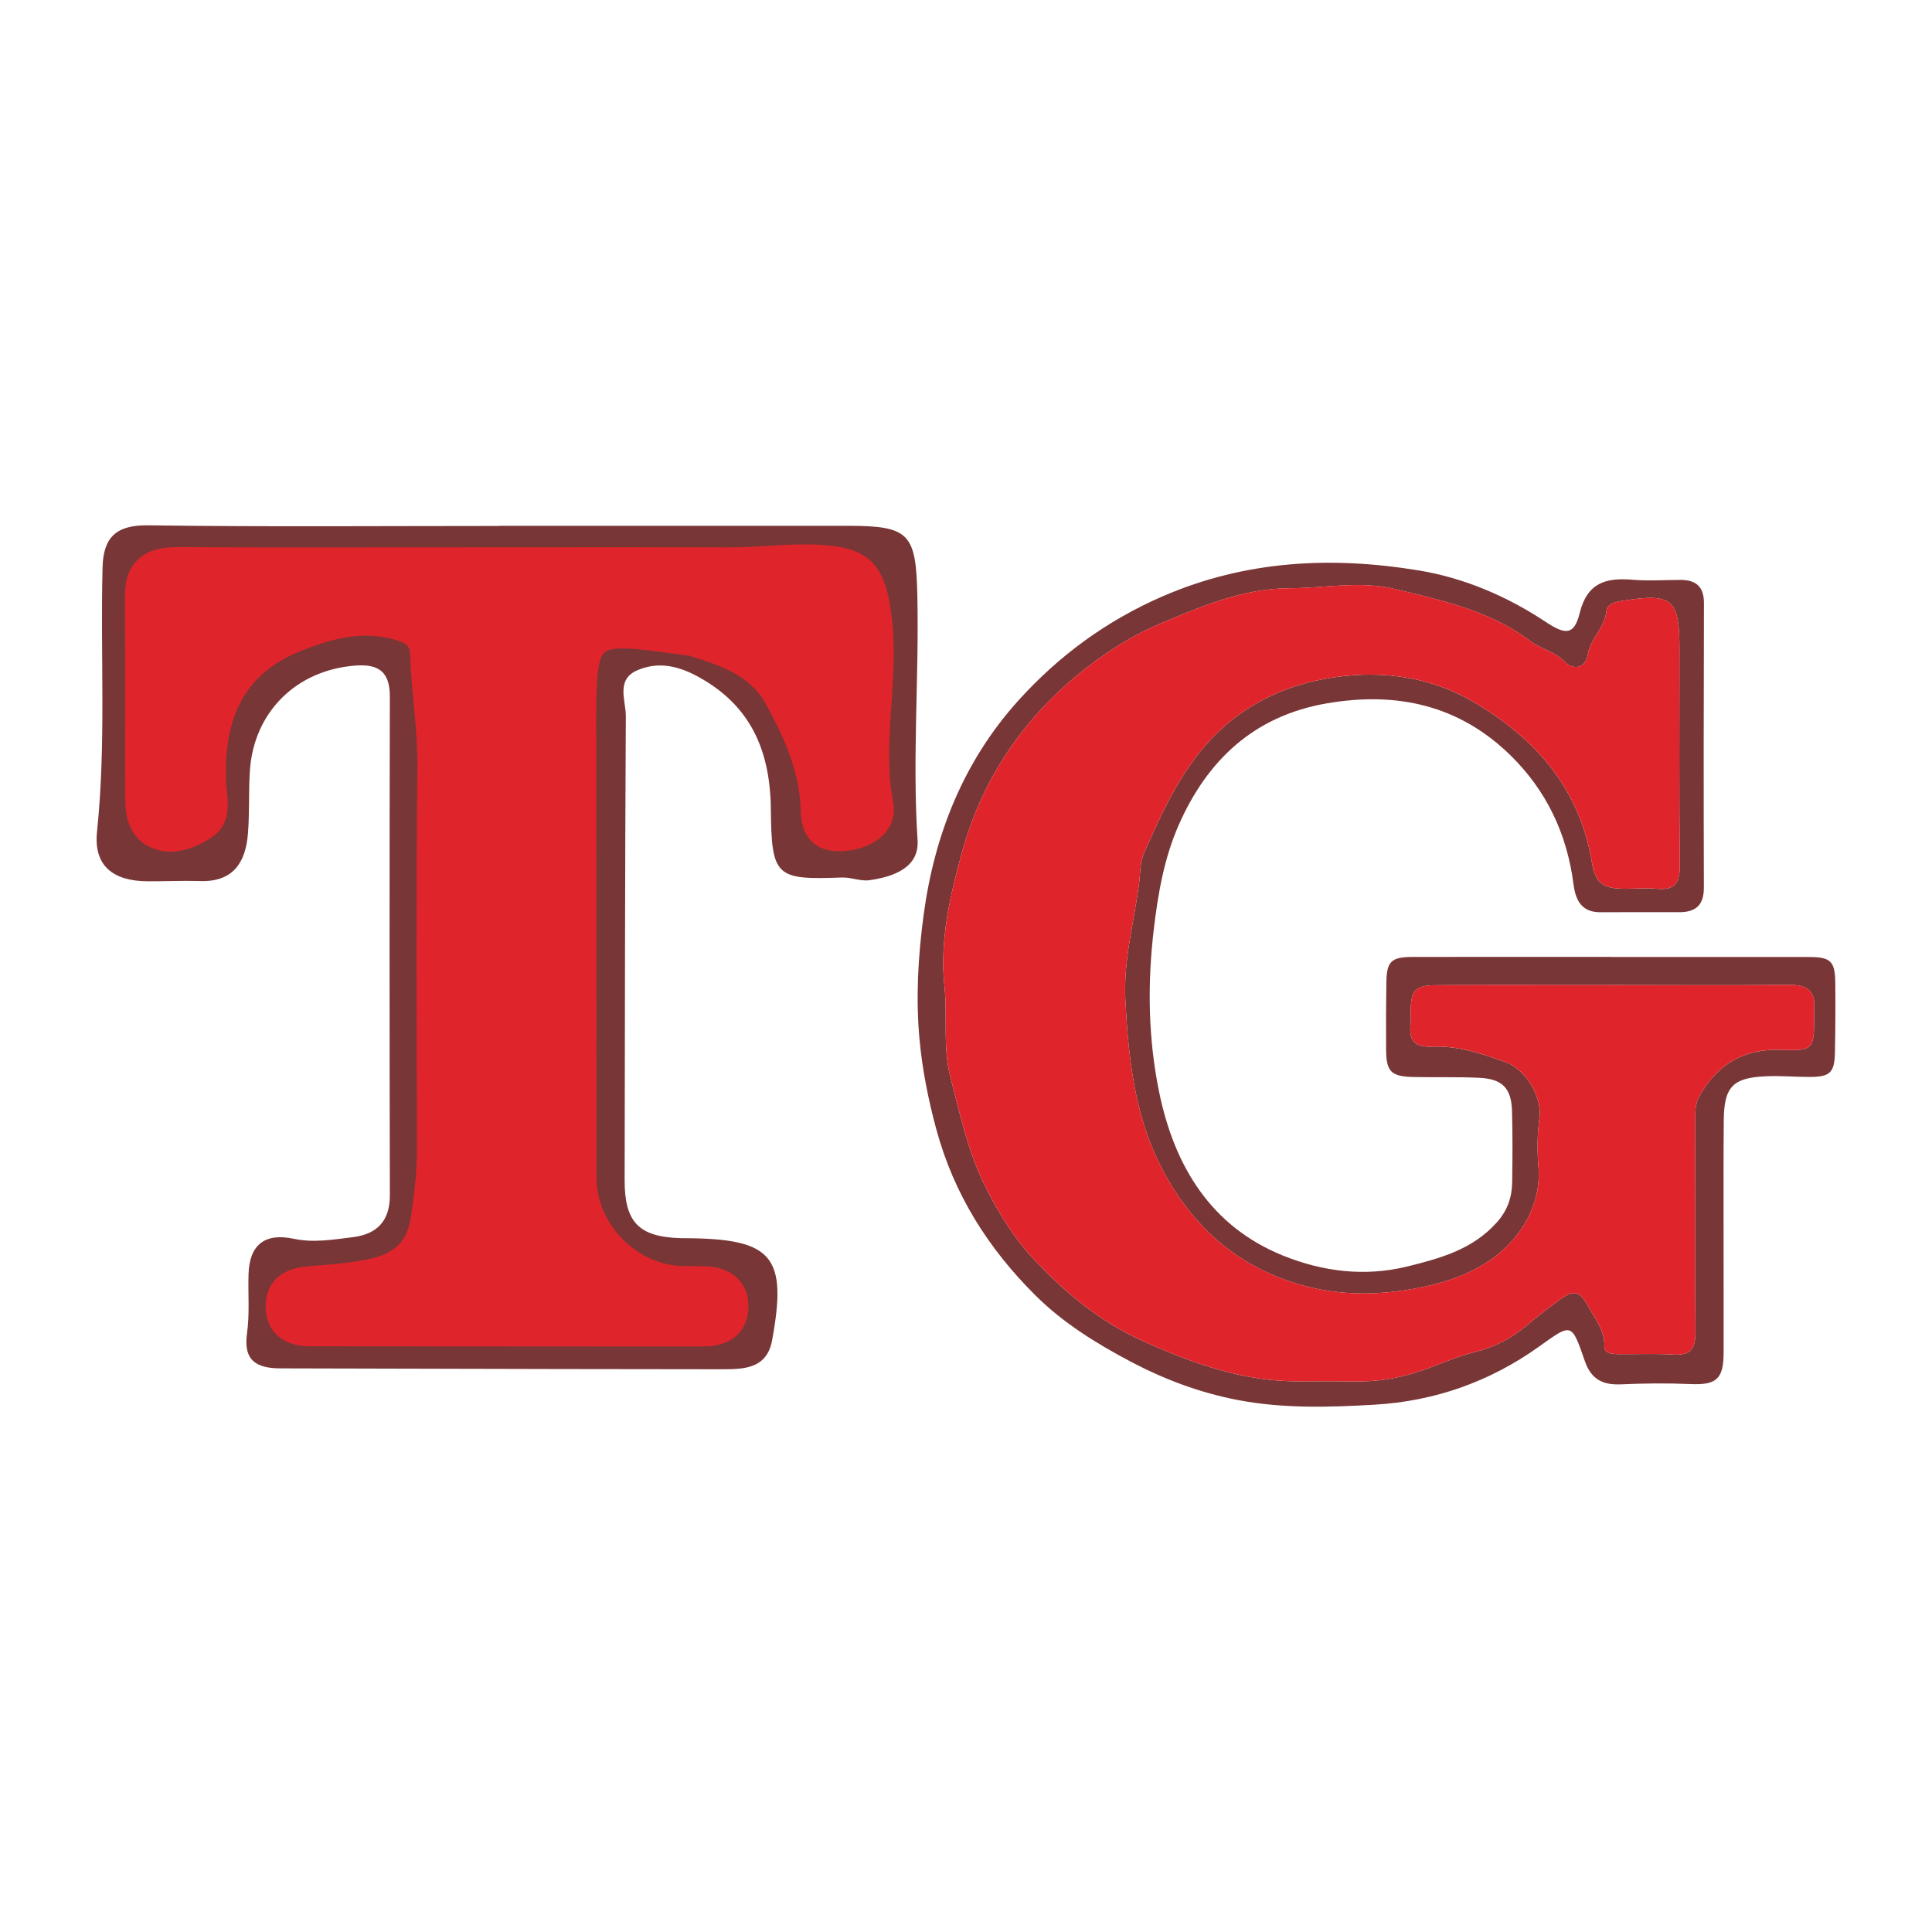
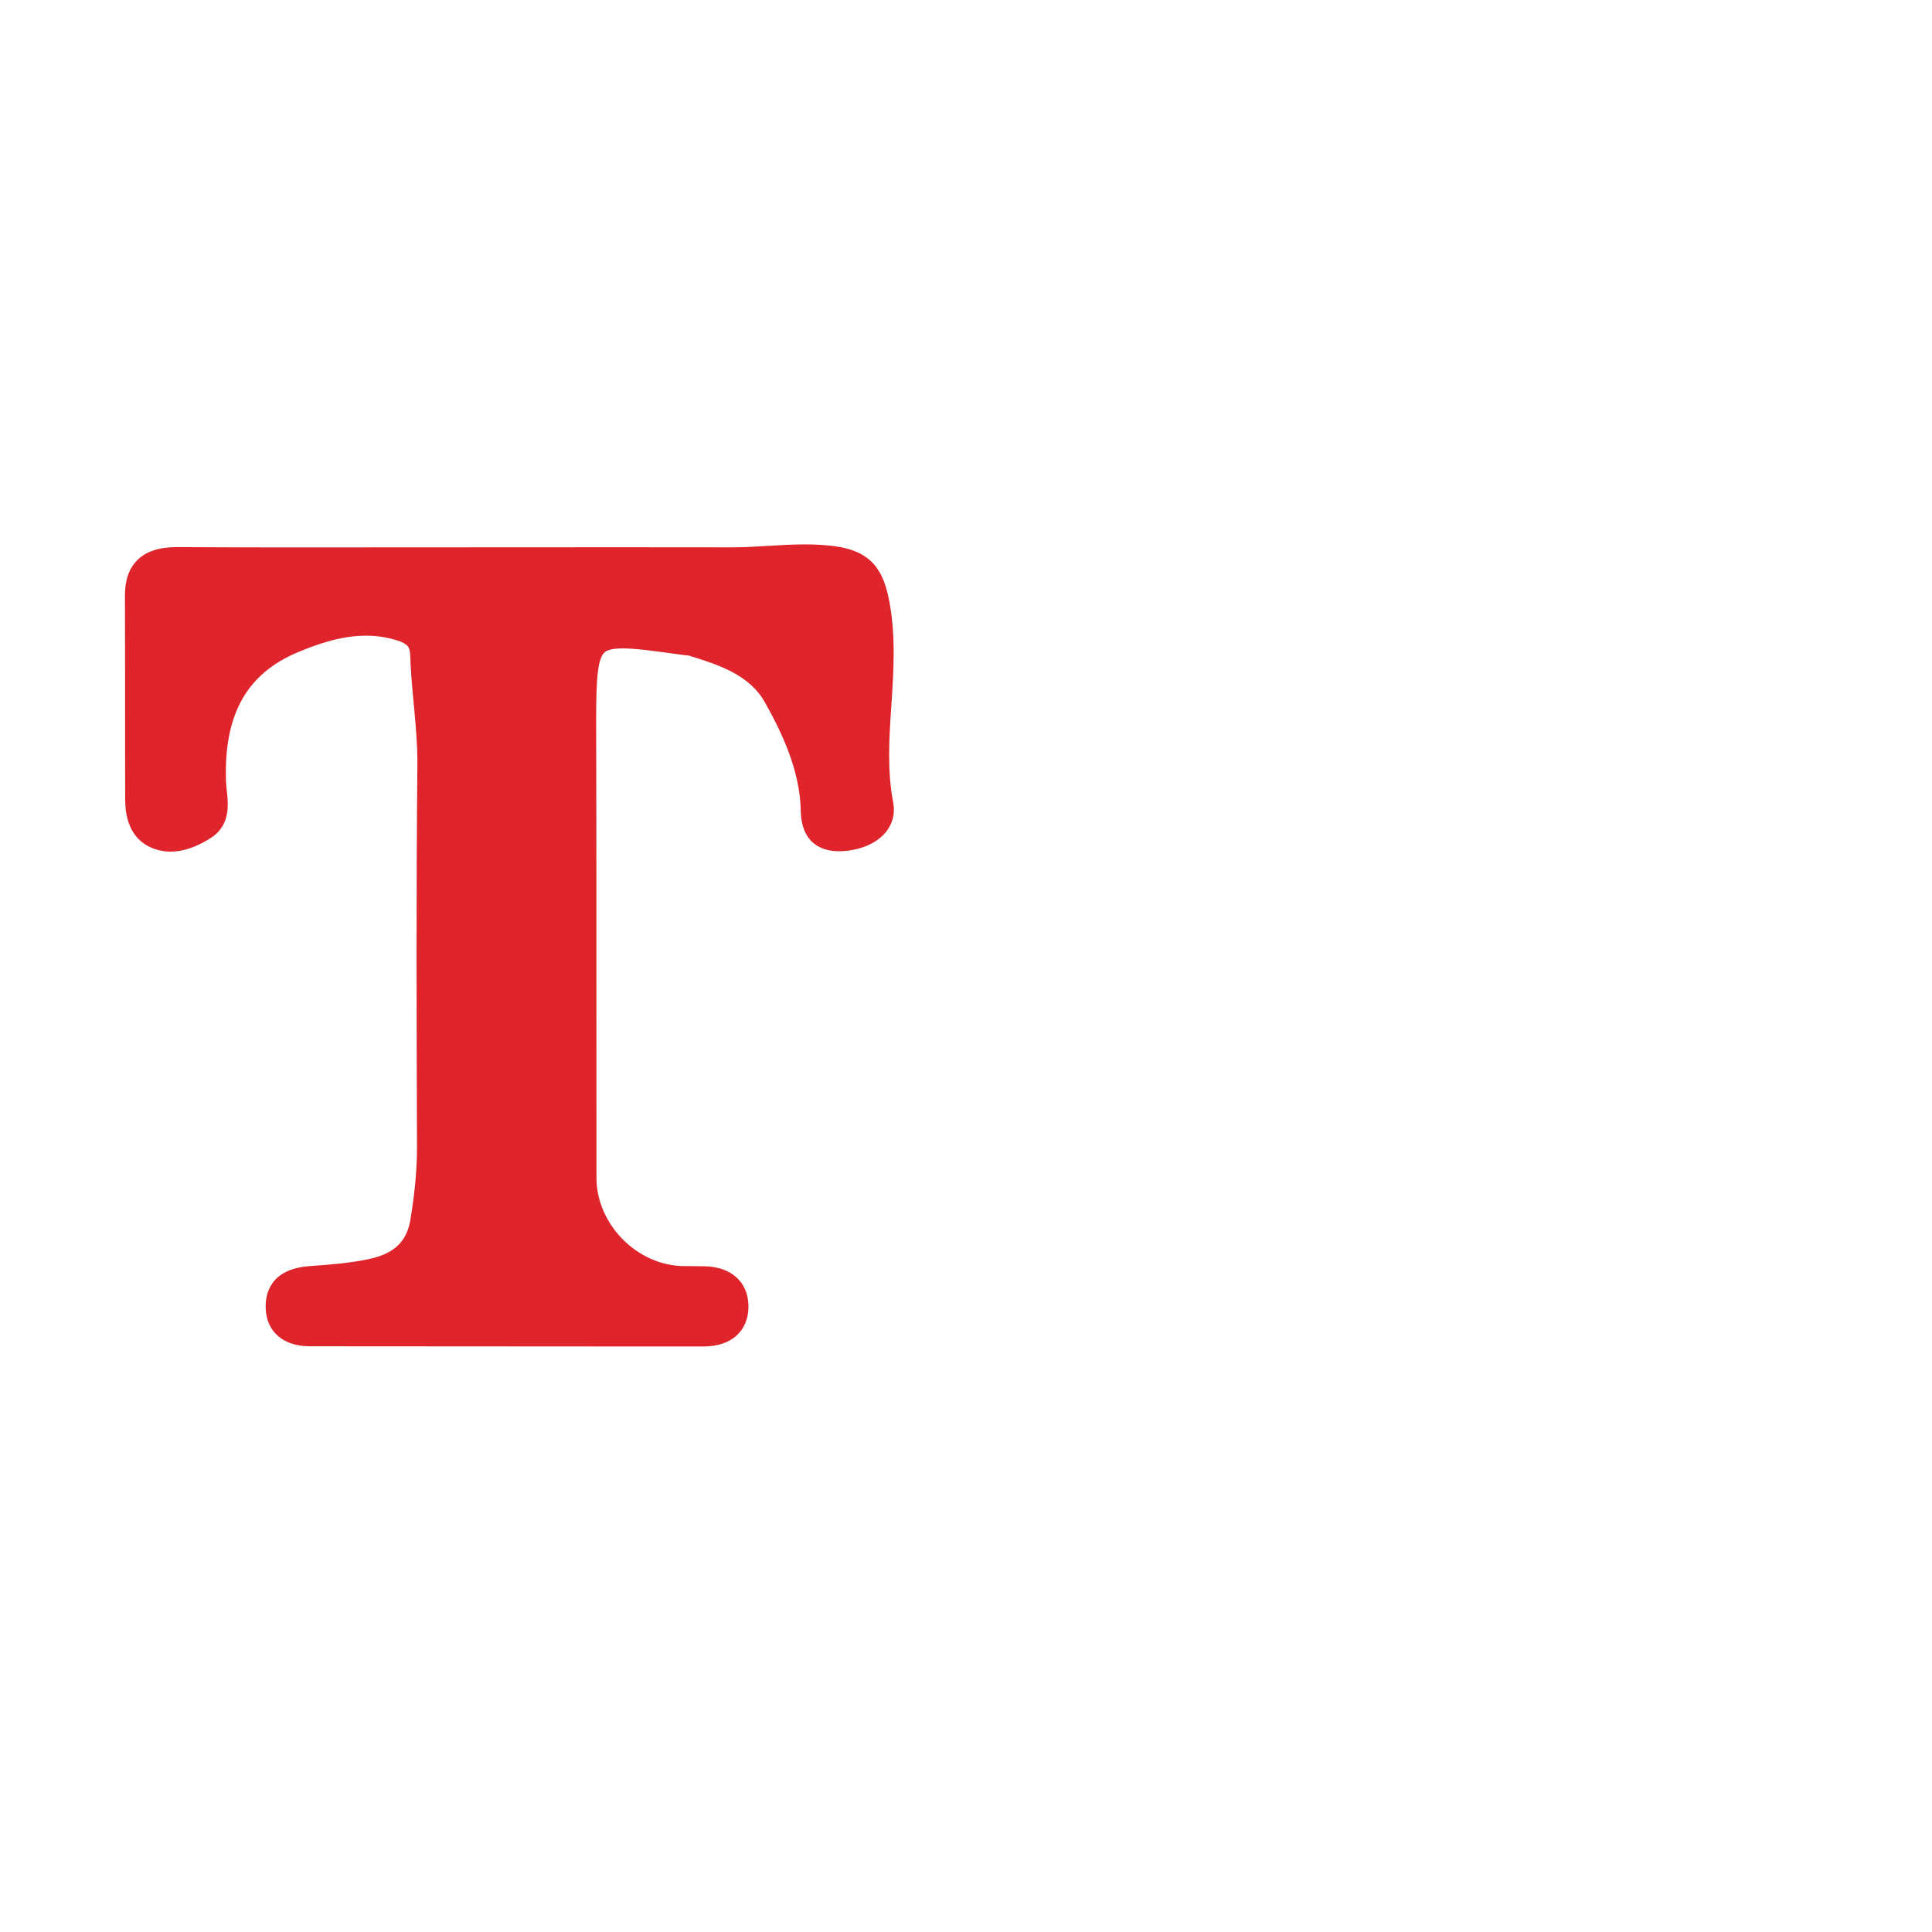
<svg xmlns="http://www.w3.org/2000/svg" version="1.1" id="Layer_1" x="0px" y="0px" width="200px" height="200px" viewBox="0 0 200 200" enable-background="new 0 0 200 200" xml:space="preserve">
-   <rect x="-207.667" width="200" height="200" />
-   <rect x="203.5" width="200" height="200" />
  <g>
    <g>
-       <path fill="#793636" d="M166.769,99.066c6.834,0,13.668-0.005,20.501,0.003c2.236,0.003,2.691,0.432,2.717,2.662    c0.027,2.388,0.01,4.777-0.033,7.165c-0.039,2.192-0.504,2.607-2.787,2.588c-1.456-0.012-2.915-0.13-4.367-0.068    c-3.417,0.147-4.321,1.096-4.356,4.519c-0.035,3.516-0.02,7.033-0.021,10.549c-0.001,4.512,0.013,9.023,0.006,13.535    c-0.004,2.758-0.756,3.376-3.448,3.259c-2.381-0.104-4.774-0.078-7.155,0.028c-1.9,0.085-3.108-0.5-3.77-2.427    c-1.389-4.041-1.365-3.882-4.794-1.44c-5.053,3.599-10.749,5.614-16.968,5.974c-4.708,0.273-9.443,0.409-14.091-0.471    c-3.896-0.738-7.606-2.114-11.151-3.987c-3.591-1.898-7.007-4.013-9.884-6.877c-4.859-4.838-8.409-10.433-10.236-17.157    c-0.838-3.082-1.456-6.213-1.743-9.315c-0.393-4.239-0.156-8.552,0.414-12.819c1.122-8.411,4.165-16.024,9.864-22.321    c4.162-4.599,9.115-8.237,14.921-10.75c8.596-3.721,17.491-4.149,26.495-2.663c4.685,0.773,9.131,2.671,13.152,5.34    c2.068,1.373,2.933,1.33,3.495-0.934c0.779-3.138,2.711-3.677,5.453-3.446c1.647,0.139,3.315,0.023,4.974,0.019    c1.608-0.004,2.44,0.695,2.435,2.404c-0.03,9.819-0.038,19.638-0.008,29.457c0.005,1.797-0.839,2.537-2.536,2.535    c-2.72-0.003-5.44-0.01-8.16,0.006c-1.989,0.012-2.591-1.264-2.806-2.935c-0.665-5.165-2.786-9.649-6.501-13.292    c-5.335-5.233-11.796-6.637-19.016-5.398c-7.549,1.295-12.407,5.891-15.367,12.645c-1.49,3.399-2.124,7.067-2.562,10.781    c-0.667,5.653-0.578,11.29,0.558,16.819c1.563,7.615,5.333,13.916,12.864,16.94c4.049,1.626,8.385,2.207,12.865,1.101    c3.461-0.854,6.725-1.767,9.219-4.544c1.107-1.233,1.57-2.59,1.596-4.145c0.041-2.454,0.052-4.911-0.015-7.364    c-0.065-2.406-0.988-3.357-3.422-3.47c-2.251-0.104-4.51-0.031-6.765-0.08c-2.331-0.05-2.833-0.552-2.848-2.824    c-0.016-2.322-0.01-4.644,0.027-6.966c0.035-2.19,0.501-2.637,2.753-2.641c6.834-0.012,13.668-0.004,20.501-0.004    C166.769,99.06,166.769,99.063,166.769,99.066z M167.107,101.968c-1.394,0-2.788-0.001-4.181,0    c-4.712,0.002-9.425-0.019-14.137,0.017c-2.343,0.018-2.746,0.479-2.758,2.821c-0.002,0.398,0.041,0.802-0.008,1.194    c-0.212,1.696,0.441,2.429,2.22,2.351c2.613-0.115,5.084,0.698,7.508,1.555c2.472,0.875,3.875,3.945,3.622,5.766    c-0.241,1.73-0.251,3.428-0.112,5.137c0.178,2.186-0.434,4.286-1.504,5.998c-2.501,4.001-6.709,5.72-11.066,6.545    c-4.245,0.804-8.499,0.812-12.866-0.595c-6.678-2.152-11.111-6.741-13.934-12.572c-2.47-5.104-3.107-10.941-3.396-16.705    c-0.205-4.089,0.892-7.974,1.414-11.948c0.144-1.099,0.073-2.228,0.554-3.304c1.605-3.59,3.143-7.109,5.677-10.295    c3.45-4.336,7.968-6.732,12.976-7.653c5.228-0.961,10.627-0.447,15.509,2.438c6.432,3.801,10.898,8.965,12.164,16.529    c0.355,2.12,1.114,2.748,3.34,2.758c1.128,0.005,2.265-0.106,3.383,0.001c1.862,0.178,2.399-0.61,2.38-2.414    c-0.081-7.433-0.04-14.867-0.035-22.3c0.004-5.33-0.706-5.934-6-5.079c-0.686,0.111-1.497,0.326-1.56,1.02    c-0.157,1.738-1.648,2.861-1.918,4.477c-0.3,1.793-1.781,1.452-2.316,0.872c-1.057-1.148-2.523-1.373-3.647-2.219    c-4.173-3.138-9.125-4.214-14.03-5.39c-3.6-0.863-7.245-0.088-10.871-0.078c-4.814,0.013-9.14,1.861-13.364,3.645    c-3.187,1.346-6.214,3.311-8.954,5.624c-5.708,4.816-9.621,10.904-11.573,17.927c-1.248,4.489-2.37,9.212-1.852,14.071    c0.328,3.079-0.192,6.202,0.604,9.29c1.032,4.002,1.863,7.999,3.812,11.759c1.327,2.56,2.814,4.973,4.714,7.014    c3.272,3.514,6.903,6.579,11.432,8.609c5.216,2.338,10.447,4.215,16.231,4.162c1.925-0.018,3.85-0.016,5.774,0.009    c2.128,0.028,4.141-0.268,6.224-0.922c2.061-0.648,4.024-1.61,6.063-2.11c2.069-0.508,3.736-1.371,5.306-2.675    c1.161-0.965,2.353-1.896,3.574-2.785c1.505-1.096,2.077-0.807,2.937,0.776c0.714,1.315,1.679,2.427,1.642,4.089    c-0.017,0.786,0.921,0.798,1.594,0.802c1.858,0.012,3.722-0.071,5.573,0.046c1.786,0.113,2.274-0.65,2.259-2.339    c-0.065-7.433-0.031-14.867-0.016-22.3c0.002-0.768,0.04-1.467,0.493-2.243c1.924-3.295,4.665-4.816,8.485-4.668    c3.222,0.125,3.33-0.079,3.328-3.363c0-0.265-0.023-0.533,0.002-0.796c0.18-1.906-0.71-2.584-2.578-2.564    C179.187,102.014,173.146,101.974,167.107,101.968z" />
-       <path fill="#DF252B" d="M167.107,101.971c6.04,0.003,12.08,0.044,18.119-0.021c1.869-0.02,2.758,0.658,2.578,2.564    c-0.025,0.263-0.002,0.531-0.002,0.796c0.002,3.284-0.106,3.489-3.328,3.363c-3.82-0.149-6.561,1.373-8.485,4.668    c-0.453,0.777-0.491,1.475-0.493,2.243c-0.015,7.433-0.049,14.867,0.016,22.3c0.015,1.69-0.473,2.452-2.259,2.339    c-1.851-0.117-3.715-0.034-5.573-0.046c-0.673-0.004-1.612-0.016-1.594-0.802c0.037-1.662-0.928-2.773-1.642-4.089    c-0.86-1.583-1.431-1.872-2.937-0.776c-1.22,0.889-2.412,1.82-3.574,2.785c-1.57,1.304-3.238,2.167-5.306,2.675    c-2.039,0.5-4.003,1.463-6.063,2.11c-2.083,0.655-4.096,0.95-6.224,0.922c-1.924-0.025-3.85-0.027-5.774-0.009    c-5.784,0.053-11.015-1.823-16.231-4.162c-4.529-2.03-8.16-5.095-11.432-8.609c-1.9-2.041-3.388-4.454-4.714-7.014    c-1.949-3.76-2.781-7.758-3.812-11.759c-0.796-3.088-0.276-6.211-0.604-9.29c-0.518-4.859,0.605-9.582,1.852-14.071    c1.952-7.023,5.865-13.111,11.573-17.927c2.74-2.312,5.767-4.278,8.954-5.624c4.225-1.784,8.551-3.632,13.364-3.645    c3.626-0.01,7.27-0.785,10.871,0.078c4.904,1.176,9.857,2.252,14.03,5.39c1.124,0.845,2.59,1.071,3.647,2.219    c0.535,0.58,2.016,0.921,2.316-0.872c0.27-1.616,1.761-2.739,1.918-4.477c0.063-0.693,0.874-0.909,1.56-1.02    c5.294-0.856,6.003-0.252,6,5.079c-0.005,7.433-0.046,14.867,0.035,22.3c0.02,1.804-0.517,2.591-2.38,2.414    c-1.117-0.107-2.255,0.004-3.383-0.001c-2.226-0.01-2.985-0.638-3.34-2.758c-1.266-7.563-5.733-12.728-12.164-16.529    c-4.881-2.885-10.281-3.399-15.509-2.438c-5.008,0.921-9.526,3.317-12.976,7.653c-2.535,3.186-4.072,6.705-5.677,10.295    c-0.481,1.076-0.41,2.205-0.554,3.304c-0.522,3.974-1.619,7.859-1.414,11.948c0.289,5.763,0.925,11.601,3.396,16.705    c2.822,5.83,7.255,10.42,13.934,12.572c4.366,1.407,8.62,1.399,12.866,0.595c4.357-0.825,8.565-2.544,11.066-6.545    c1.071-1.713,1.682-3.813,1.504-5.998c-0.139-1.709-0.129-3.407,0.112-5.137c0.254-1.821-1.149-4.891-3.622-5.766    c-2.424-0.858-4.895-1.671-7.508-1.555c-1.778,0.079-2.432-0.655-2.22-2.351c0.049-0.392,0.006-0.796,0.008-1.194    c0.011-2.342,0.415-2.804,2.758-2.821c4.712-0.035,9.424-0.015,14.137-0.017C164.319,101.967,165.713,101.968,167.107,101.971z" />
-     </g>
+       </g>
    <g>
-       <path fill="#793636" d="M51.701,54.431c12.039,0,24.079-0.002,36.118,0.001c6.383,0.001,7.008,0.845,7.146,7.307    c0.18,8.411-0.529,16.813,0.022,25.235c0.186,2.849-2.505,3.797-4.986,4.146c-0.918,0.129-1.903-0.315-2.849-0.28    c-6.833,0.253-7.284-0.054-7.354-7.055c-0.06-6.015-2.04-10.758-7.571-13.755c-2.063-1.118-4.08-1.548-6.189-0.67    c-2.334,0.971-1.243,3.139-1.252,4.79c-0.088,16.012-0.097,32.024-0.123,48.036c-0.007,4.332,1.467,5.853,5.766,5.987    c0.241,0.007,0.482,0.005,0.722,0.007c8.834,0.076,10.375,1.893,8.775,10.578c-0.557,3.024-3.053,2.987-5.364,2.987    c-11.196-0.001-22.392-0.037-33.588-0.062c-3.973-0.009-7.946-0.025-11.919-0.029c-2.425-0.003-3.894-0.741-3.484-3.63    c0.286-2.009,0.095-4.083,0.158-6.126c0.095-3.073,1.715-4.29,4.681-3.659c2.059,0.438,4.085,0.079,6.1-0.165    c2.461-0.298,3.854-1.631,3.848-4.325c-0.038-17.216-0.041-34.432-0.001-51.648c0.006-2.57-1.177-3.386-3.588-3.199    c-6.085,0.472-10.501,4.801-10.901,10.893c-0.142,2.156-0.027,4.331-0.198,6.483c-0.236,2.976-1.505,5.032-4.924,4.93    c-1.804-0.053-3.611,0.029-5.417,0.024c-3.642-0.012-5.656-1.607-5.285-5.152c0.956-9.121,0.336-18.247,0.575-27.366    c0.081-3.078,1.4-4.378,4.7-4.332c12.125,0.167,24.255,0.066,36.382,0.066C51.701,54.442,51.701,54.437,51.701,54.431z     M47.995,57.987c-9.871,0-19.741,0.033-29.612-0.022c-2.628-0.015-4.134,0.896-4.123,3.722c0.028,6.981,0,13.963,0.026,20.944    c0.006,1.618,0.333,3.269,1.99,3.935c1.682,0.676,3.406-0.042,4.803-0.918c1.737-1.09,1.048-3.092,0.991-4.674    c-0.239-6.628,1.802-11.981,8.263-14.682c3.521-1.472,7.227-2.494,11.155-1.265c1.453,0.454,2.249,1.162,2.3,2.759    c0.123,3.831,0.782,7.613,0.744,11.478c-0.129,13.119-0.083,26.241-0.04,39.361c0.009,2.656-0.271,5.252-0.701,7.866    c-0.506,3.077-2.525,4.54-5.26,5.135c-2.094,0.456-4.263,0.614-6.409,0.773c-1.942,0.144-3.362,0.882-3.296,2.982    c0.059,1.899,1.421,2.66,3.211,2.662c13.602,0.014,27.204,0.026,40.806,0.021c1.948-0.001,3.376-0.881,3.304-2.957    c-0.065-1.855-1.429-2.649-3.218-2.692c-0.722-0.017-1.444-0.011-2.167-0.018c-5.56-0.054-10.337-4.856-10.344-10.451    c-0.018-15.167,0.012-30.334-0.029-45.501c-0.031-11.641-0.089-11.411,10.741-9.921c0.119,0.016,0.249-0.018,0.36,0.016    c3.455,1.064,7.005,2.21,8.868,5.553c2.03,3.644,3.771,7.507,3.861,11.813c0.046,2.199,1.071,3.052,3.156,2.866    c2.164-0.193,4.179-1.393,3.782-3.465c-1.326-6.92,0.894-13.833-0.386-20.737c-0.53-2.856-1.402-4.321-4.629-4.724    c-3.516-0.44-6.9,0.146-10.341,0.141C66.532,57.972,57.263,57.982,47.995,57.987z" />
      <path fill="#DF252B" d="M92.461,83.058c-0.635-3.315-0.416-6.613-0.185-10.105c0.229-3.457,0.466-7.031-0.2-10.624    c-0.595-3.209-1.767-5.299-5.769-5.799c-0.936-0.117-1.924-0.174-3.02-0.174c-1.291,0-2.57,0.079-3.808,0.155    c-1.248,0.077-2.426,0.149-3.675,0.149c0,0-0.001,0-0.001,0c-3.83-0.006-7.659-0.009-11.489-0.009l-23.983,0.012    c-7.313,0.008-14.627,0.015-21.94-0.026l-0.069,0c-1.861,0-3.207,0.443-4.115,1.355c-0.864,0.867-1.28,2.077-1.274,3.7    c0.014,3.53,0.014,7.059,0.014,10.589c0,3.452,0,6.903,0.013,10.355c0.004,0.997,0.015,4.032,2.822,5.161    c1.767,0.711,3.75,0.389,6.004-1.026c2.093-1.313,1.851-3.501,1.691-4.949c-0.034-0.308-0.069-0.61-0.079-0.898    c-0.25-6.919,2.117-11.18,7.449-13.409c1.905-0.796,4.426-1.71,7.033-1.71c1.116,0,2.167,0.159,3.214,0.486    c1.132,0.354,1.343,0.71,1.369,1.534c0.054,1.705,0.214,3.409,0.368,5.057c0.195,2.088,0.397,4.248,0.376,6.365    c-0.127,12.937-0.084,26.087-0.042,38.804l0.002,0.574c0.007,2.338-0.21,4.768-0.683,7.646c-0.37,2.247-1.675,3.497-4.232,4.054    c-1.978,0.43-4.097,0.588-6.147,0.74l-0.078,0.006c-4.045,0.301-4.571,2.853-4.524,4.347c0.076,2.432,1.814,3.944,4.536,3.948    c11.493,0.012,22.984,0.022,34.477,0.022l6.33-0.001c1.519-0.001,2.755-0.449,3.574-1.298c0.511-0.53,1.11-1.486,1.055-3.033    c-0.083-2.385-1.812-3.907-4.512-3.972c-0.478-0.012-0.956-0.013-1.435-0.014l-0.751-0.004c-4.804-0.047-9.023-4.31-9.029-9.125    c-0.007-6.133-0.007-12.265-0.006-18.398c0.001-9.035,0.002-18.071-0.023-27.106l-0.001-0.192    c-0.013-4.71-0.021-7.822,0.827-8.673c0.192-0.192,0.599-0.448,1.907-0.448c1.353,0,3.244,0.261,5.861,0.622l0.636,0.088    c0.086,0.012,0.173,0.017,0.262,0.017l0.042-0.001c3.128,0.964,6.335,1.989,7.948,4.885c1.778,3.19,3.607,7.014,3.694,11.195    c0.075,3.646,2.51,4.191,3.954,4.191c0.205,0,0.421-0.01,0.646-0.03c1.867-0.166,3.434-0.92,4.299-2.067    C92.438,85.171,92.669,84.145,92.461,83.058z" />
    </g>
  </g>
</svg>